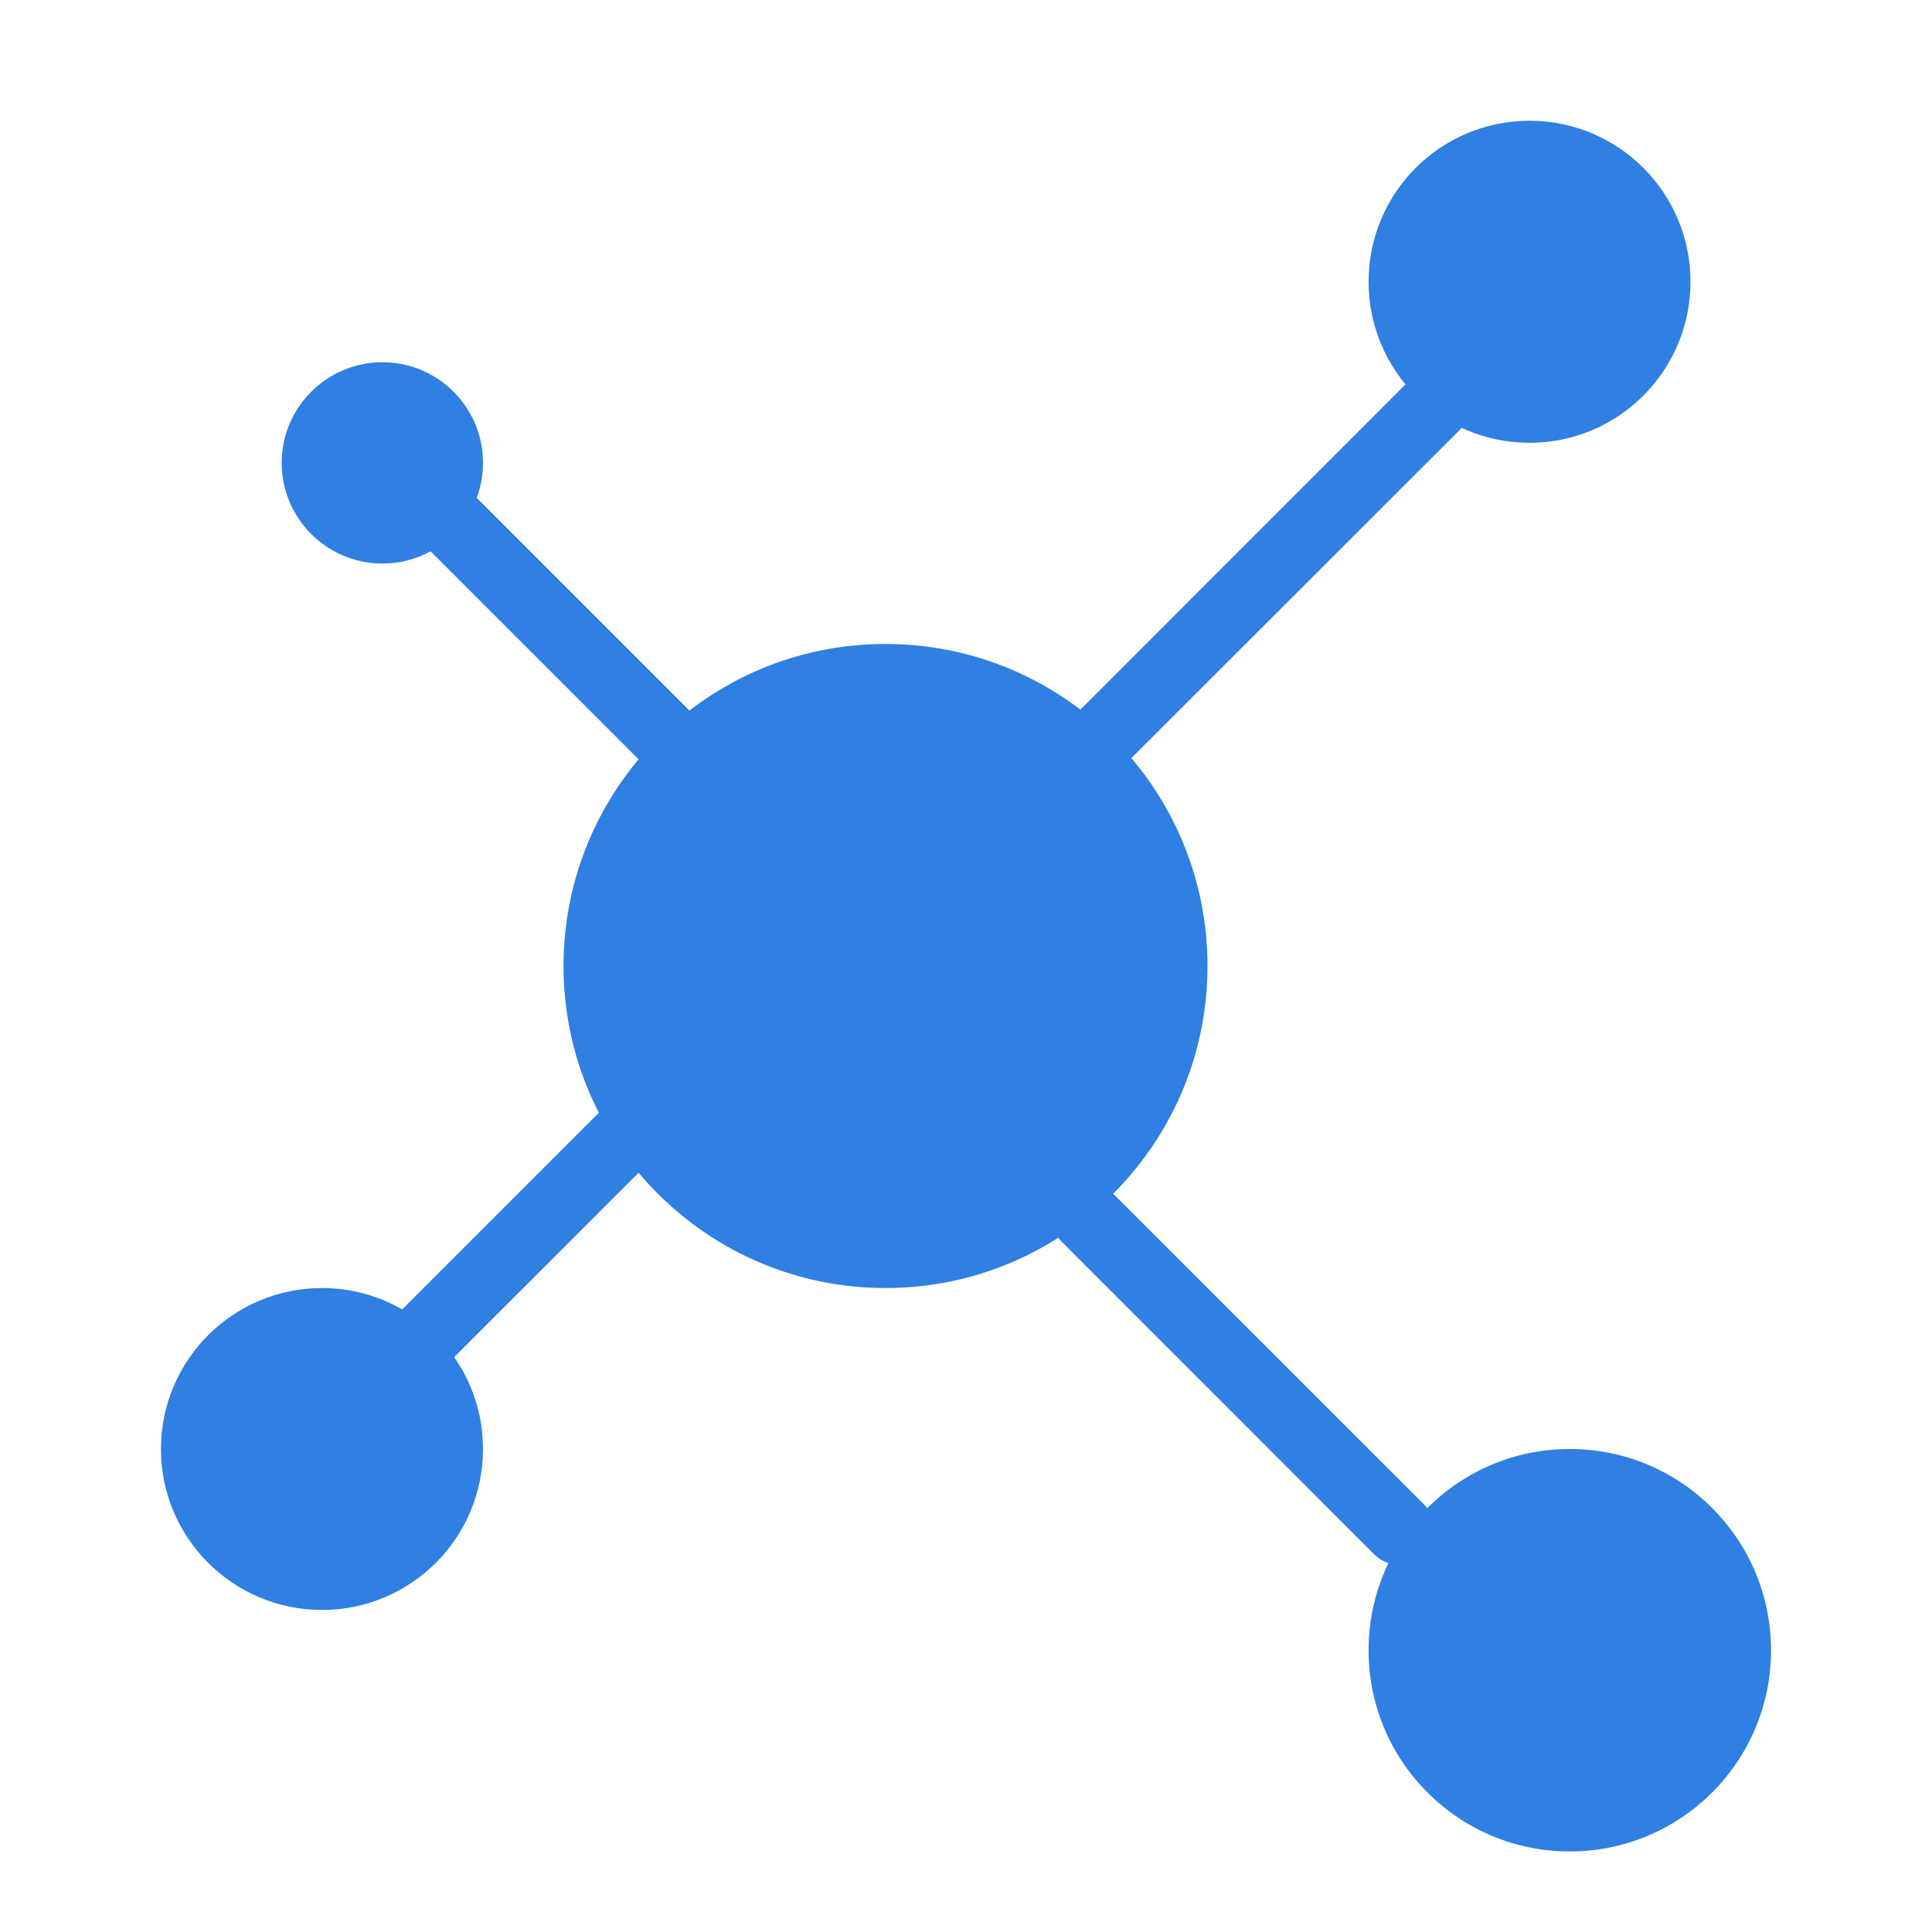
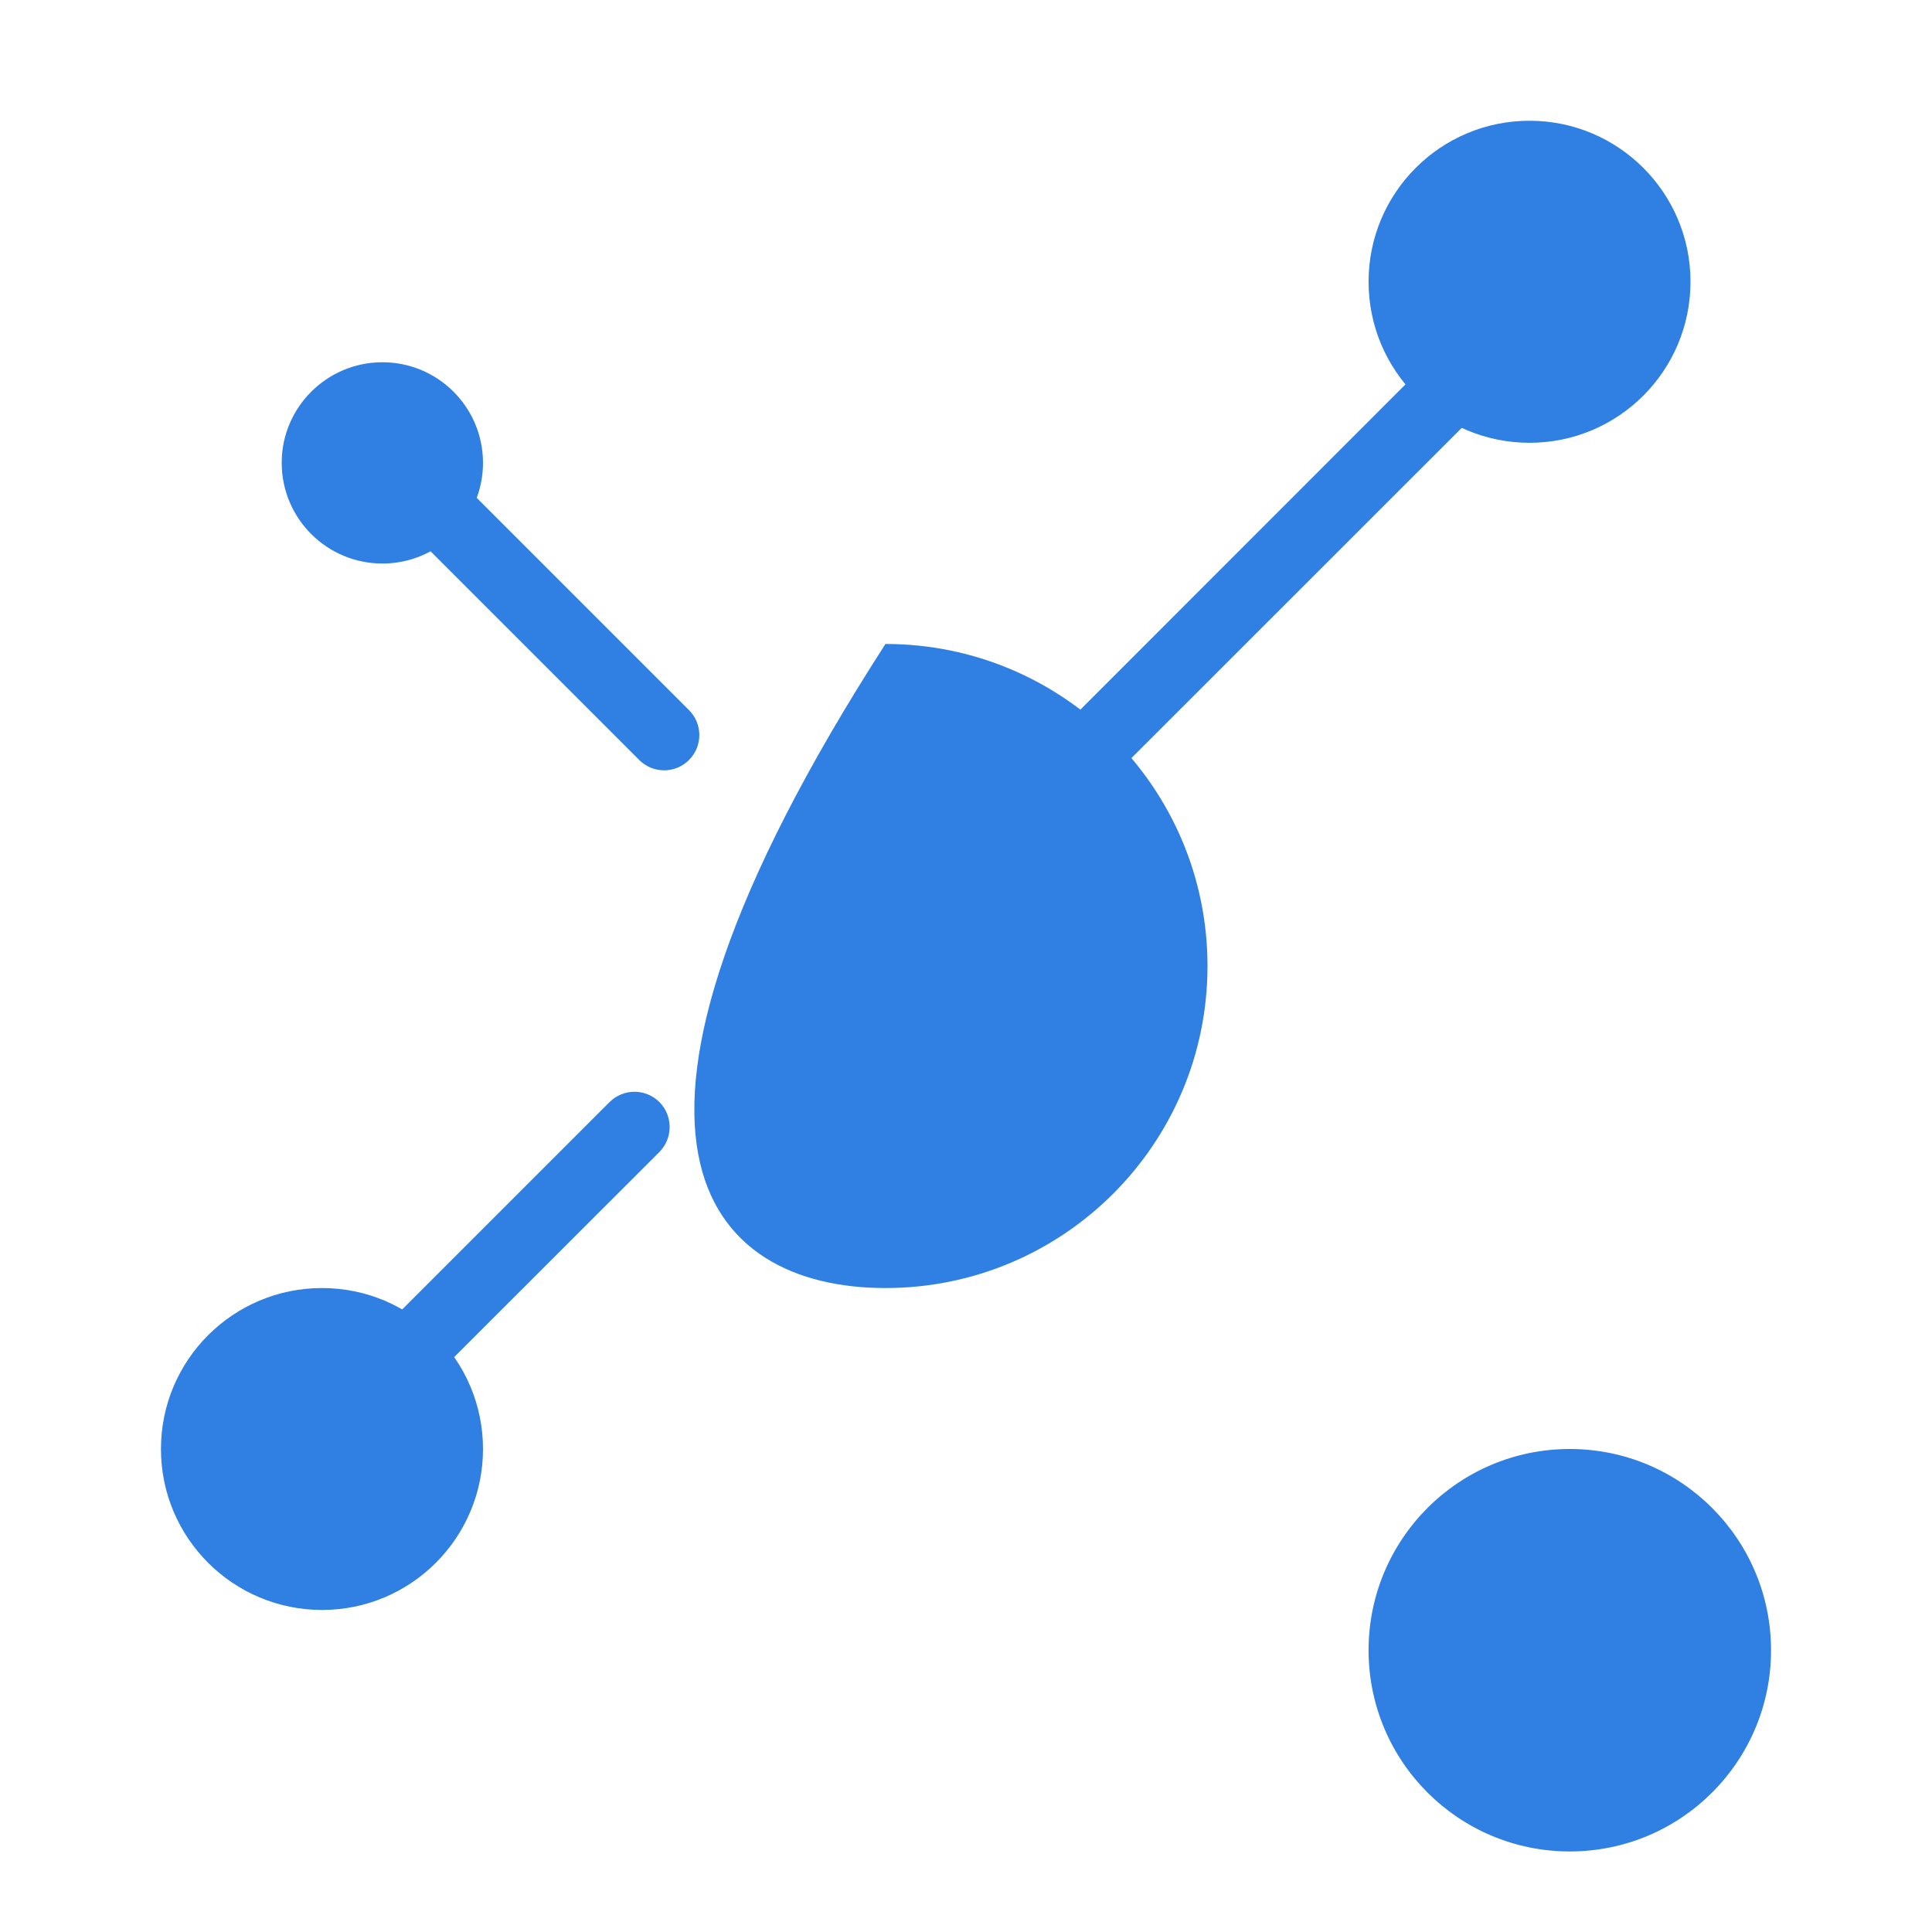
<svg xmlns="http://www.w3.org/2000/svg" width="16" height="16" viewBox="0 0 16 16" fill="none" aria-hidden="true">
  <g id="integration_fill">
    <g id="icon">
      <path fill-rule="evenodd" clip-rule="evenodd" d="M3.167 4.667C3.627 4.667 4 4.294 4 3.833C4 3.373 3.627 3 3.167 3C2.707 3 2.333 3.373 2.333 3.833C2.333 4.294 2.707 4.667 3.167 4.667Z" fill="#307FE2" />
      <path fill-rule="evenodd" clip-rule="evenodd" d="M13 15.333C13.921 15.333 14.667 14.587 14.667 13.667C14.667 12.746 13.921 12 13 12C12.08 12 11.334 12.746 11.334 13.667C11.334 14.587 12.08 15.333 13 15.333Z" fill="#307FE2" />
      <path fill-rule="evenodd" clip-rule="evenodd" d="M12.667 3.667C13.403 3.667 14 3.07 14 2.333C14 1.597 13.403 1 12.667 1C11.93 1 11.334 1.597 11.334 2.333C11.334 3.07 11.93 3.667 12.667 3.667Z" fill="#307FE2" />
      <path fill-rule="evenodd" clip-rule="evenodd" d="M2.667 13.333C3.403 13.333 4 12.736 4 12C4 11.264 3.403 10.667 2.667 10.667C1.93 10.667 1.333 11.264 1.333 12C1.333 12.736 1.93 13.333 2.667 13.333Z" fill="#307FE2" />
-       <path fill-rule="evenodd" clip-rule="evenodd" d="M7.333 10.667C8.806 10.667 10 9.473 10 8C10 6.527 8.806 5.333 7.333 5.333C5.861 5.333 4.667 6.527 4.667 8C4.667 9.473 5.861 10.667 7.333 10.667Z" fill="#307FE2" />
+       <path fill-rule="evenodd" clip-rule="evenodd" d="M7.333 10.667C8.806 10.667 10 9.473 10 8C10 6.527 8.806 5.333 7.333 5.333C4.667 9.473 5.861 10.667 7.333 10.667Z" fill="#307FE2" />
      <path fill-rule="evenodd" clip-rule="evenodd" d="M5.461 9.54L3.706 11.294C3.593 11.408 3.408 11.408 3.294 11.294C3.18 11.18 3.18 10.995 3.294 10.881L5.048 9.127C5.162 9.013 5.347 9.013 5.461 9.127C5.574 9.241 5.574 9.426 5.461 9.54Z" fill="#307FE2" />
      <path fill-rule="evenodd" clip-rule="evenodd" d="M12.109 3.54L9.373 6.275C9.259 6.389 9.075 6.389 8.961 6.275C8.847 6.161 8.847 5.977 8.961 5.863L11.696 3.127C11.962 2.861 12.375 3.274 12.109 3.54Z" fill="#307FE2" />
      <path fill-rule="evenodd" clip-rule="evenodd" d="M3.54 4.127C3.654 4.013 3.838 4.013 3.952 4.127L5.706 5.881C5.82 5.995 5.82 6.18 5.706 6.294C5.592 6.408 5.408 6.408 5.294 6.294L3.54 4.54C3.426 4.426 3.426 4.241 3.54 4.127Z" fill="#307FE2" />
-       <path fill-rule="evenodd" clip-rule="evenodd" d="M11.794 12.873C11.68 12.987 11.495 12.987 11.381 12.873L8.794 10.285C8.68 10.171 8.68 9.987 8.794 9.873C8.908 9.759 9.092 9.759 9.206 9.873L11.794 12.46C11.908 12.574 11.908 12.759 11.794 12.873Z" fill="#307FE2" />
    </g>
  </g>
</svg>